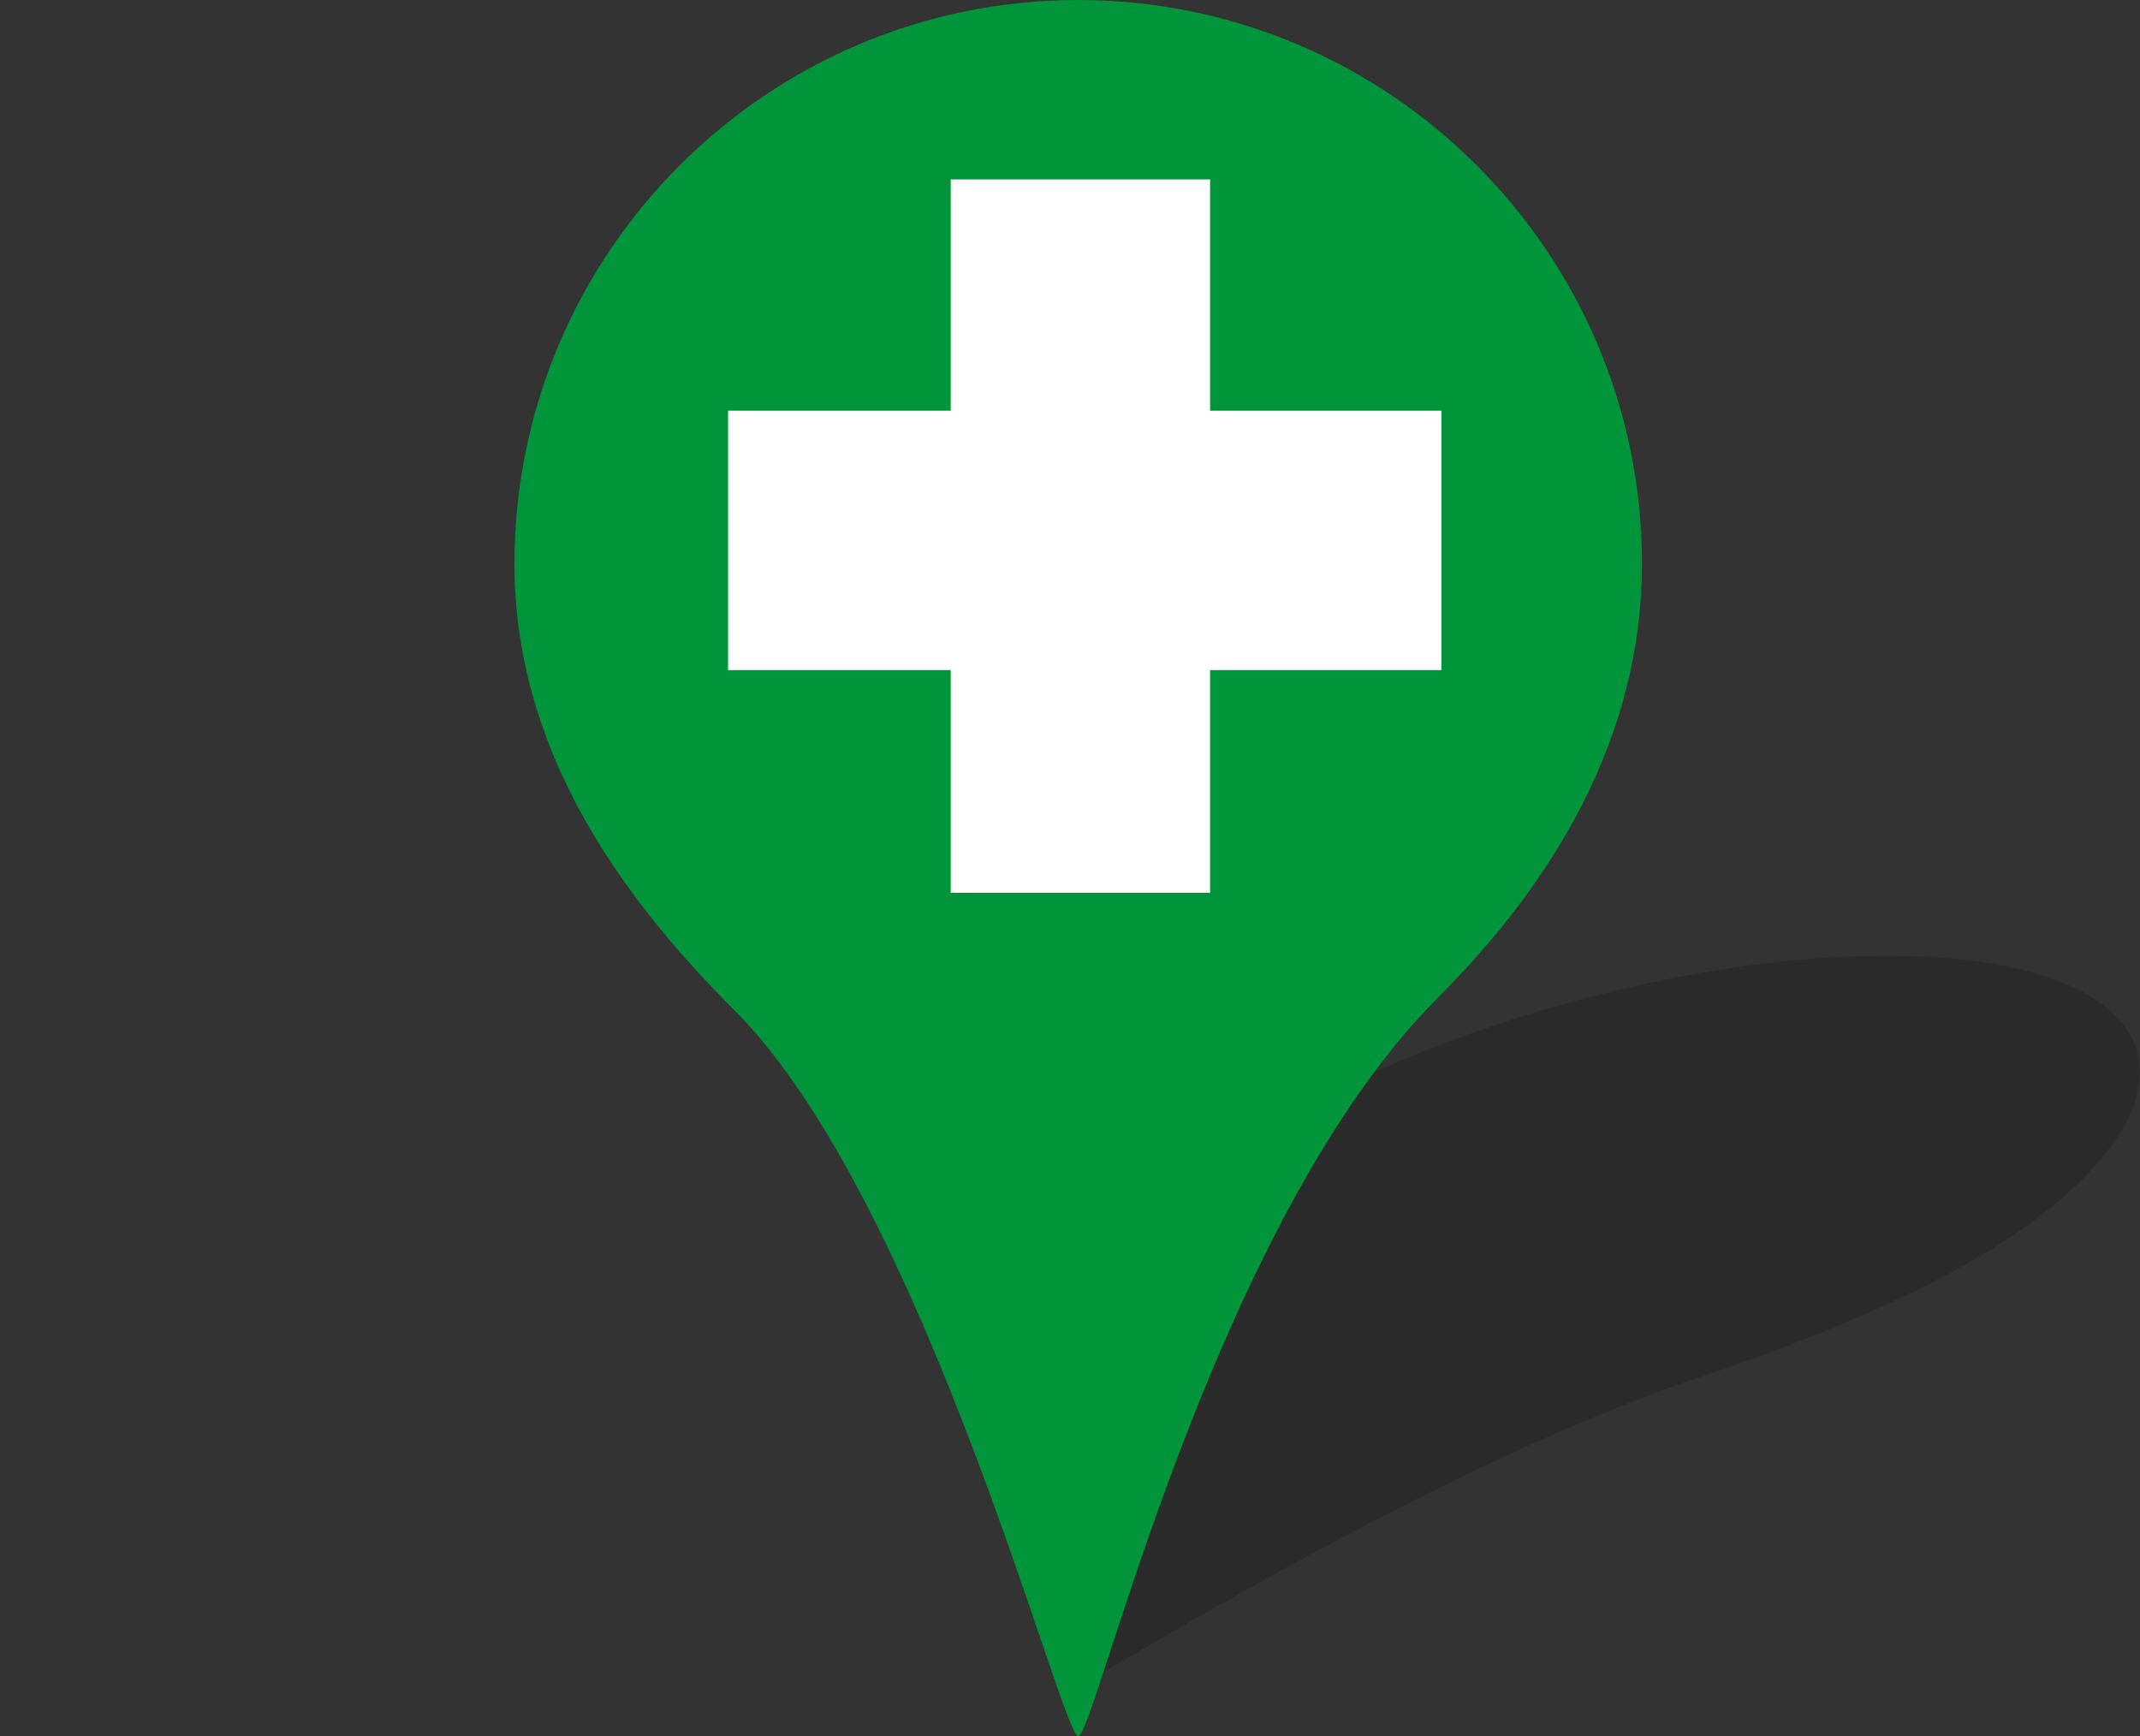
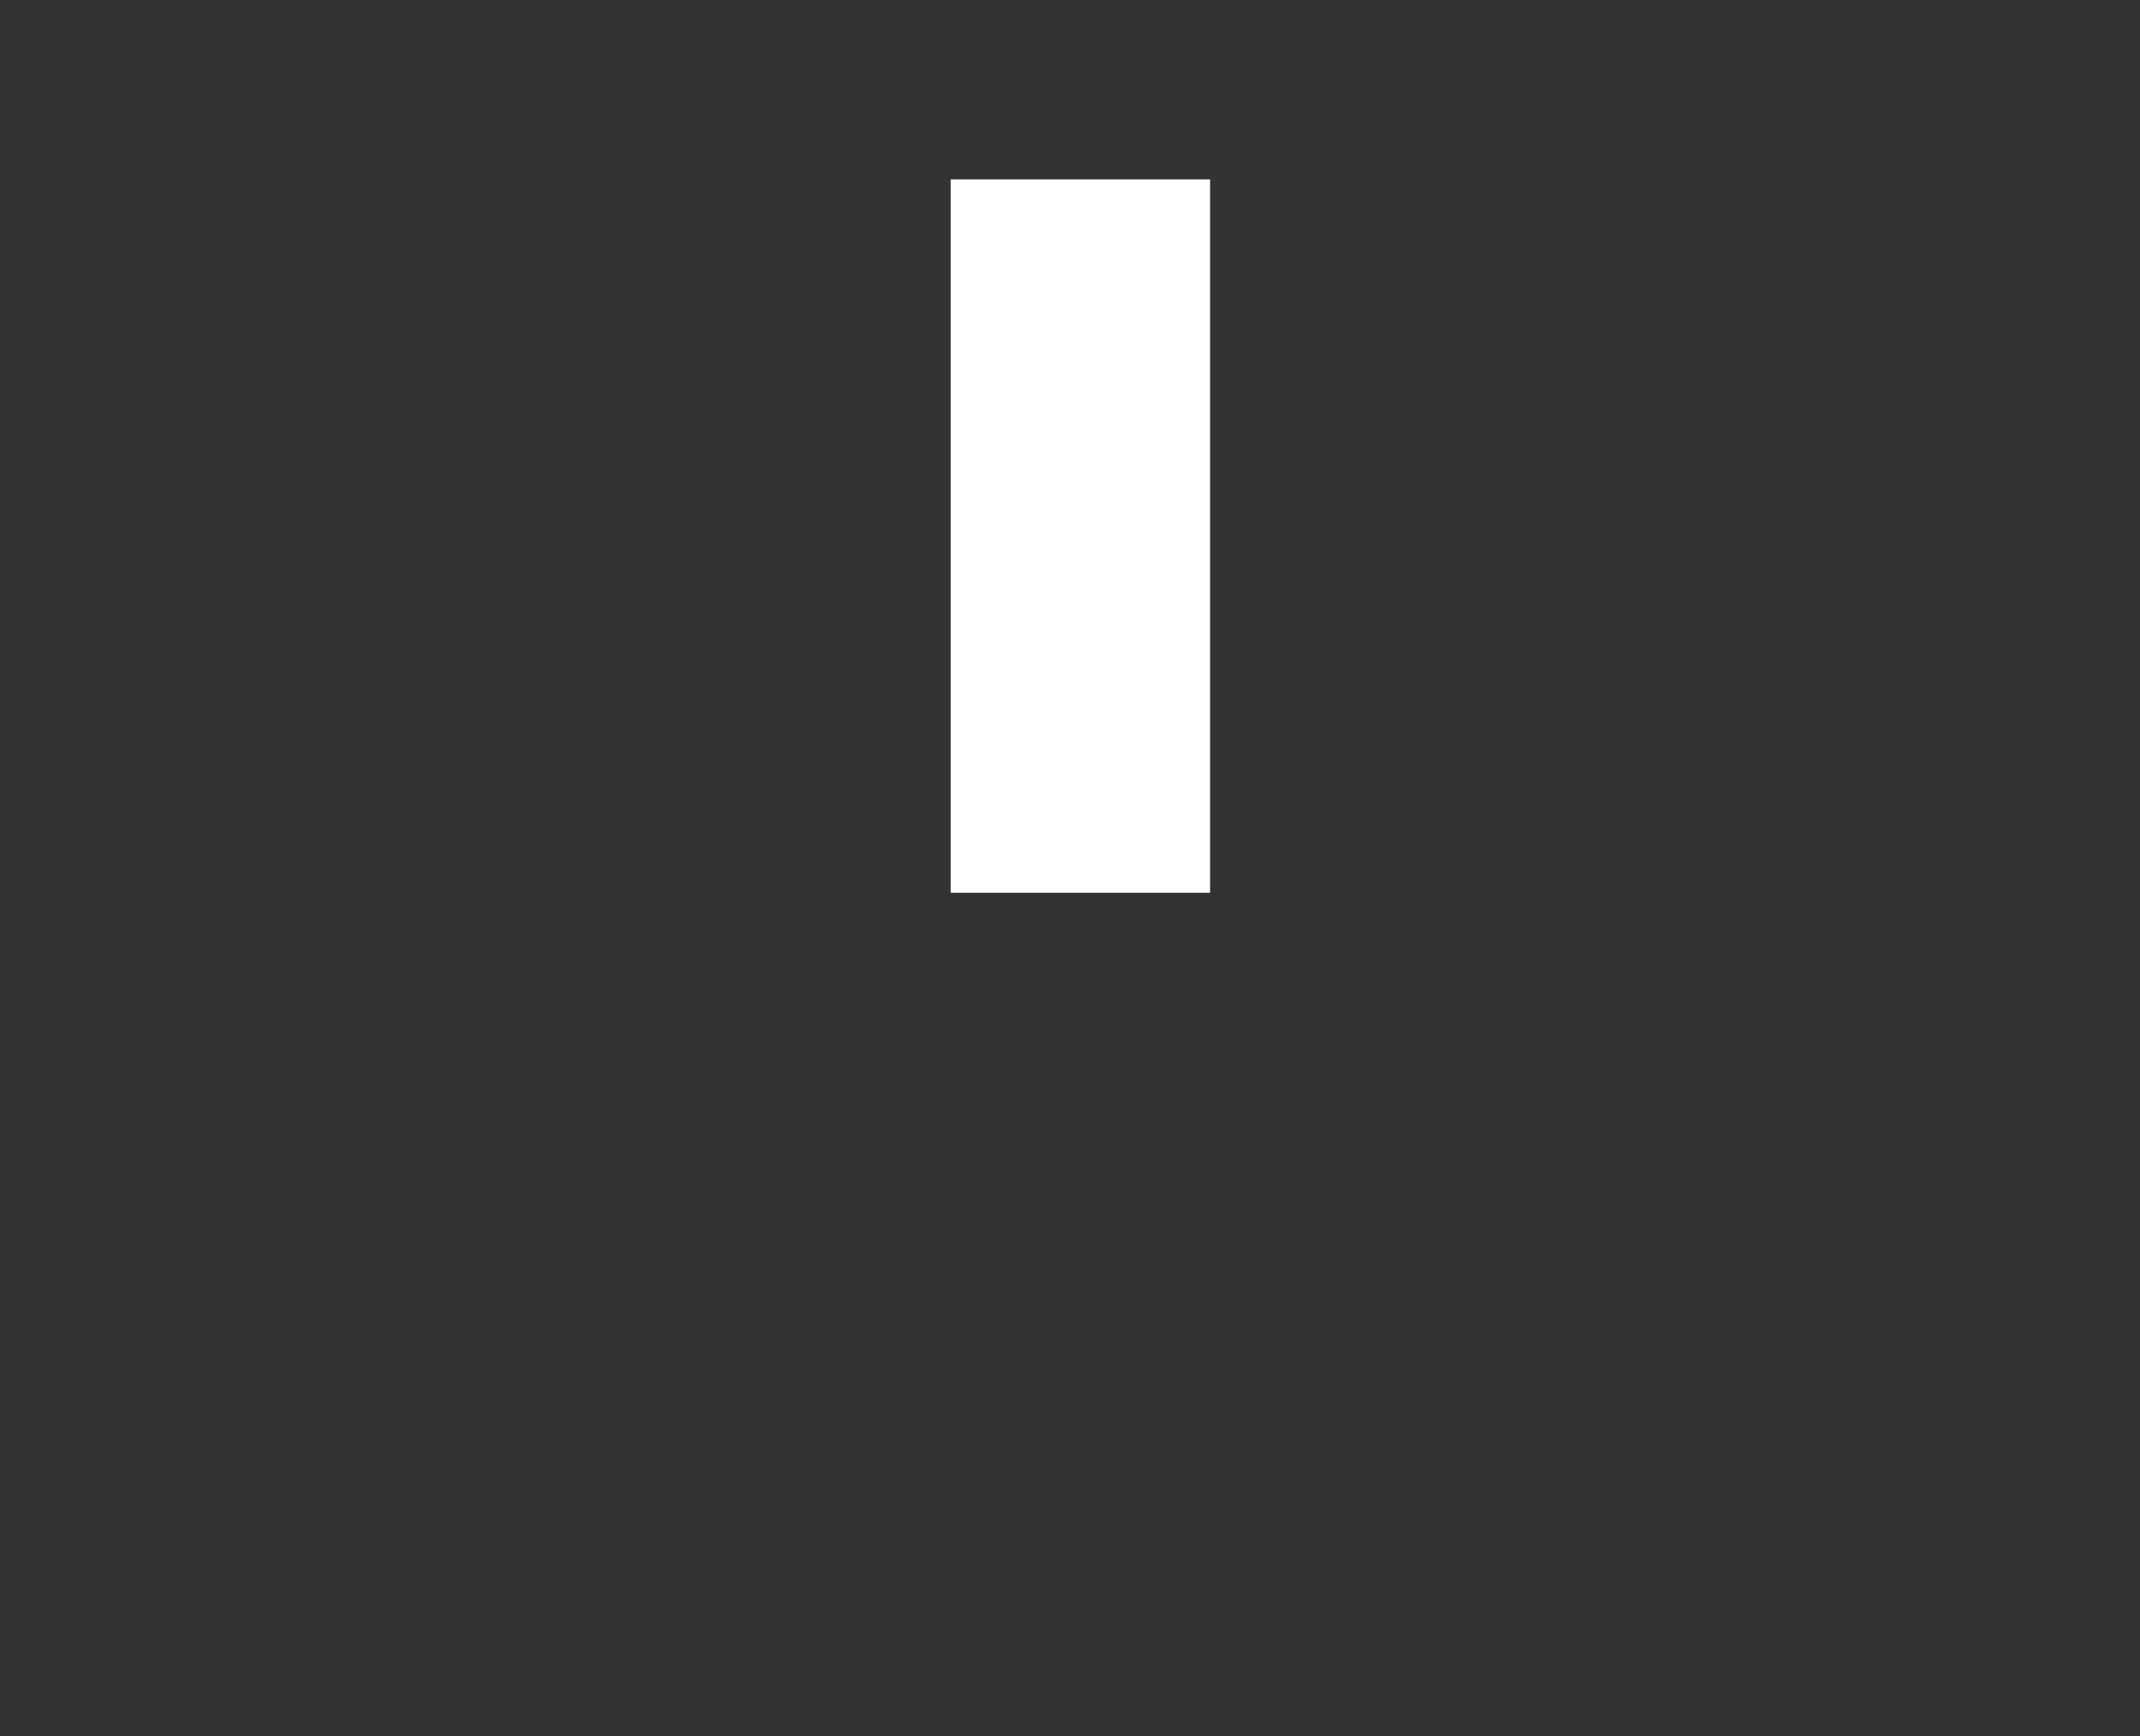
<svg xmlns="http://www.w3.org/2000/svg" width="66" height="53.542">
  <rect width="100%" height="100%" fill="#333333" stroke="none" />
  <title>emergencyMarker</title>
  <g>
    <title>Layer 1</title>
-     <path id="svg_1" d="m36.339,36.792c4.484,-4.037 14.285,-7.32 21.848,-7.32c7.564,0 10.072,3.283 5.588,7.32c-2.51,2.26 -6.77,4.142 -11.203,5.627c-8.797,2.947 -19.006,9.598 -19.426,9.598c-0.408,0 3.992,-6.951 2.1,-9.431c-1.182,-1.548 -1.523,-3.438 1.093,-5.794" fill="#010202" opacity="0.15" />
-     <path id="svg_2" d="m15.867,17.385c0,-9.587 7.8,-17.385 17.386,-17.385c9.587,0 17.387,7.798 17.387,17.385c0,5.366 -2.75,9.837 -6.277,13.364c-7,7 -10.579,22.794 -11.109,22.794c-0.518,0 -4.727,-16.509 -10.613,-22.396c-3.681,-3.68 -6.774,-8.168 -6.774,-13.762" fill="#00953A" />
-     <rect id="svg_6" height="8" width="22" y="12.666" x="22.455" stroke-linecap="null" stroke-linejoin="null" stroke-dasharray="null" stroke-width="null" fill="#ffffff" />
    <rect transform="rotate(-90 33.321,16.533) " id="svg_7" height="8" width="22" y="12.533" x="22.321" stroke-linecap="null" stroke-linejoin="null" stroke-dasharray="null" stroke-width="null" fill="#ffffff" />
  </g>
</svg>